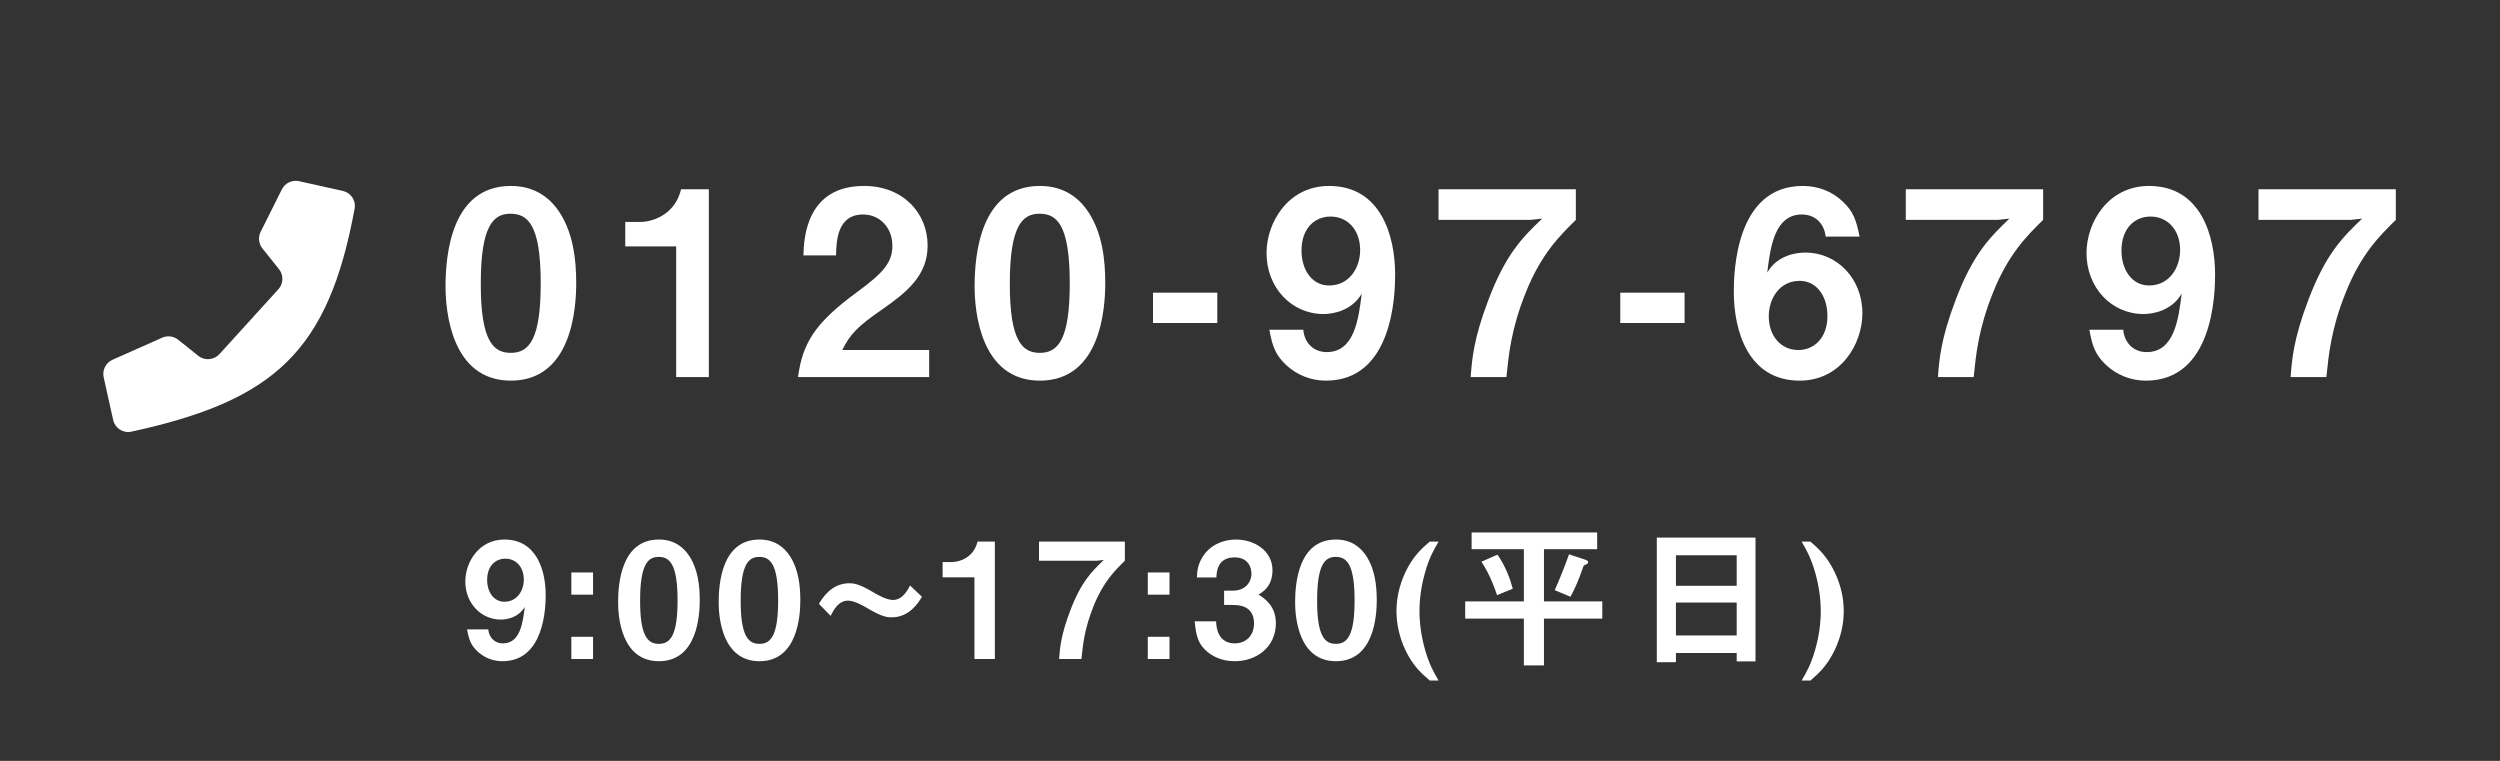
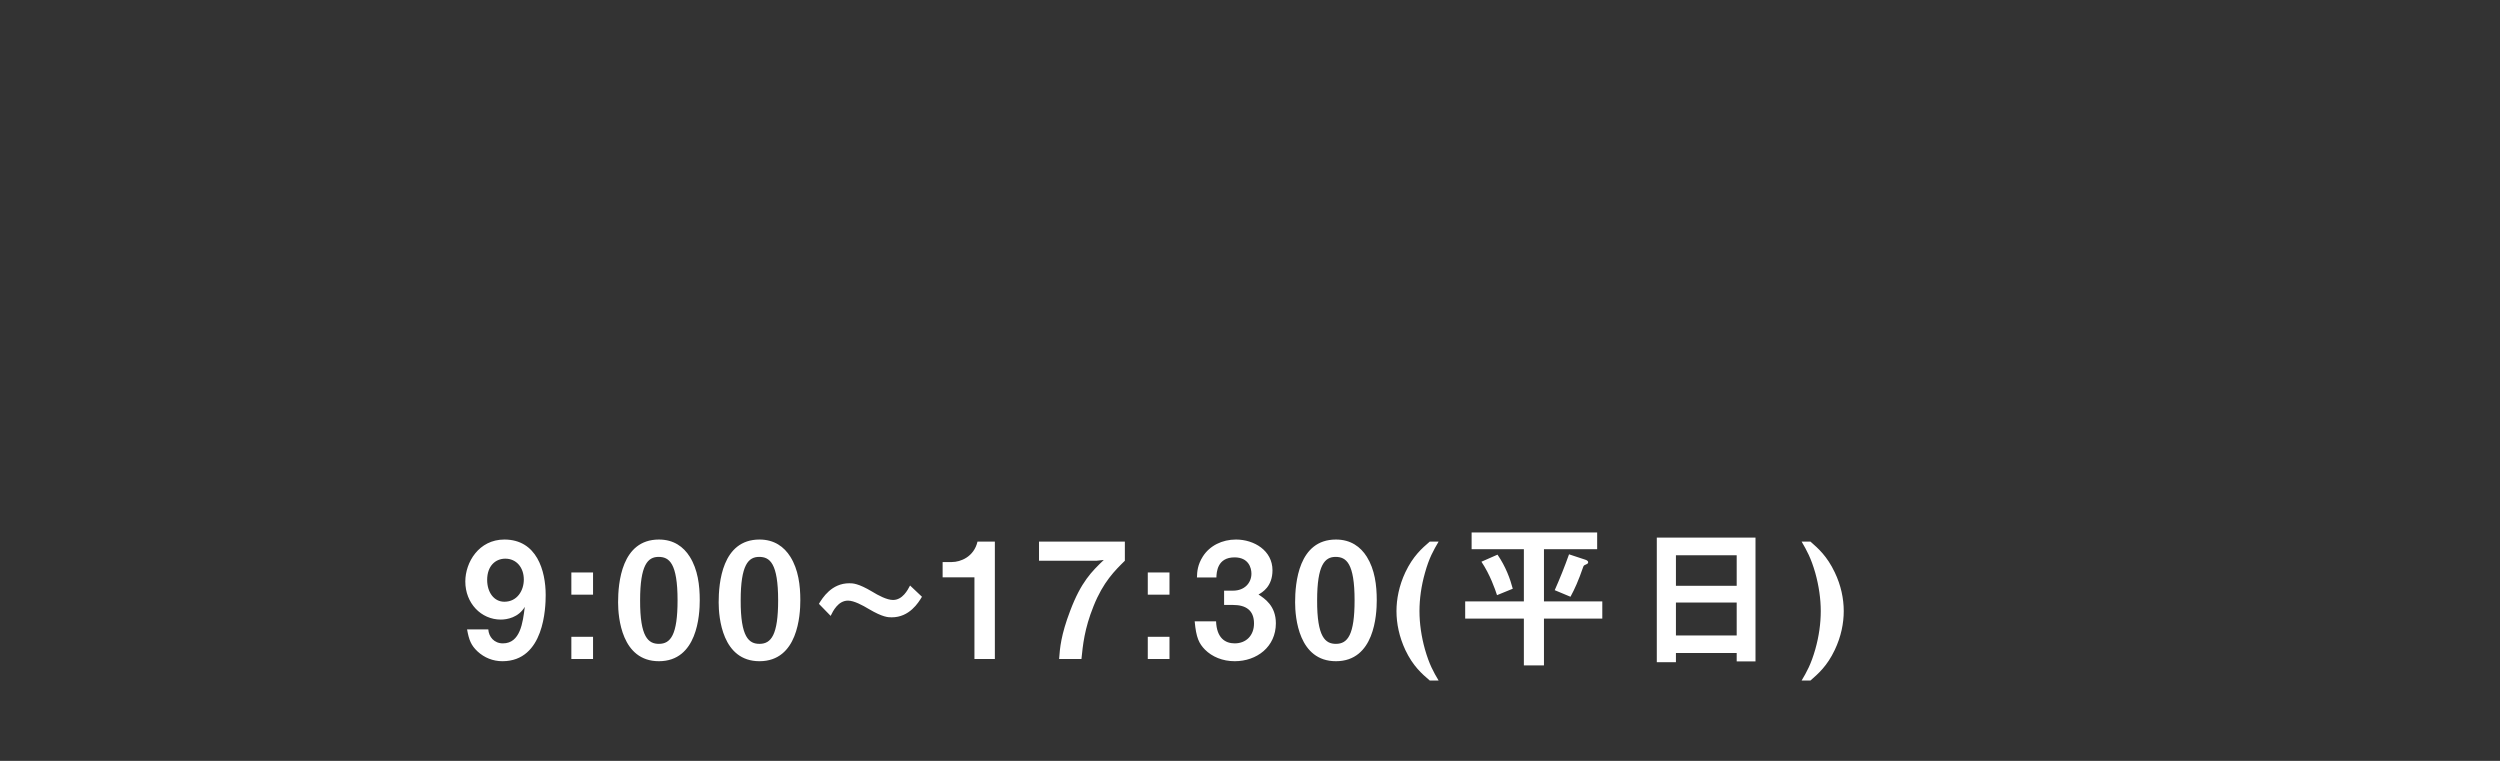
<svg xmlns="http://www.w3.org/2000/svg" width="161" height="49" viewBox="0 0 161 49" fill="none">
  <rect x="0" y="0" width="161" height="49" fill="#333333" stroke="none" />
-   <path d="M37.108 18.236C37.108 19.759 36.859 24.513 32.901 24.513C29.058 24.513 28.693 20.008 28.693 18.451C28.693 16.463 29.041 11.975 32.901 11.975C34.424 11.975 35.435 12.72 36.081 13.747C36.909 15.072 37.108 16.679 37.108 18.236ZM34.822 18.236C34.822 14.409 33.961 13.764 32.867 13.764C31.758 13.764 30.963 14.575 30.963 18.236C30.946 22.062 31.824 22.724 32.901 22.724C34.11 22.724 34.822 21.797 34.822 18.236ZM45.649 24.281H43.545V15.867H40.266V14.293H41.226C42.104 14.293 43.495 13.764 43.86 12.19H45.649V24.281ZM59.838 24.281H51.391C51.689 22.128 52.434 20.836 55.167 18.832C56.939 17.54 57.469 16.877 57.469 15.817C57.469 14.675 56.674 13.813 55.581 13.813C53.908 13.813 53.859 15.552 53.842 16.447H51.739C51.772 15.37 51.904 11.975 55.648 11.975C58.132 11.975 59.739 13.697 59.739 15.817C59.739 17.755 58.364 18.849 56.79 19.942C55.167 21.068 54.753 21.532 54.24 22.542H59.838V24.281ZM71.178 18.236C71.178 19.759 70.93 24.513 66.971 24.513C63.129 24.513 62.764 20.008 62.764 18.451C62.764 16.463 63.112 11.975 66.971 11.975C68.495 11.975 69.505 12.72 70.151 13.747C70.98 15.072 71.178 16.679 71.178 18.236ZM68.893 18.236C68.893 14.409 68.031 13.764 66.938 13.764C65.828 13.764 65.033 14.575 65.033 18.236C65.017 22.062 65.895 22.724 66.971 22.724C68.18 22.724 68.893 21.797 68.893 18.236ZM78.394 20.803H74.254V18.849H78.394V20.803ZM89.847 17.689C89.847 18.948 89.714 24.513 85.391 24.513C84.414 24.513 83.52 24.149 82.824 23.503C82.161 22.873 81.946 22.343 81.747 21.234H83.934C83.983 21.995 84.53 22.675 85.441 22.675C87.23 22.675 87.495 20.538 87.694 18.915C87.048 20.008 85.872 20.223 85.226 20.223C83.188 20.223 81.565 18.534 81.565 16.298C81.565 14.327 82.957 11.975 85.59 11.975C88.936 11.975 89.847 15.188 89.847 17.689ZM87.594 16.099C87.594 14.84 86.816 13.946 85.689 13.946C84.662 13.946 83.818 14.708 83.818 16.132C83.818 17.407 84.513 18.385 85.59 18.385C86.915 18.385 87.594 17.225 87.594 16.099ZM101.485 14.161C100.475 15.155 99.249 16.347 98.255 18.849C97.311 21.201 97.162 22.84 97.013 24.281H94.711C94.794 23.172 94.893 21.83 95.854 19.312C96.98 16.331 98.073 15.271 99.316 14.078L98.57 14.161H92.641V12.19H101.485V14.161ZM108.486 20.803H104.345V18.849H108.486V20.803ZM119.938 20.174C119.938 22.161 118.547 24.513 115.897 24.513C112.568 24.513 111.657 21.283 111.657 18.799C111.657 17.523 111.773 11.975 116.096 11.975C117.09 11.975 117.984 12.322 118.68 12.985C119.342 13.614 119.541 14.145 119.756 15.238H117.57C117.504 14.492 116.974 13.813 116.046 13.813C114.274 13.813 114.009 15.933 113.81 17.556C114.439 16.463 115.615 16.265 116.278 16.265C118.299 16.265 119.938 17.938 119.938 20.174ZM117.686 20.356C117.686 19.064 116.99 18.087 115.897 18.087C114.589 18.087 113.909 19.246 113.909 20.372C113.909 21.631 114.688 22.542 115.814 22.542C116.825 22.542 117.686 21.764 117.686 20.356ZM131.577 14.161C130.567 15.155 129.341 16.347 128.347 18.849C127.403 21.201 127.254 22.84 127.105 24.281H124.803C124.885 23.172 124.985 21.83 125.945 19.312C127.072 16.331 128.165 15.271 129.407 14.078L128.662 14.161H122.732V12.19H131.577V14.161ZM142.652 17.689C142.652 18.948 142.52 24.513 138.197 24.513C137.22 24.513 136.325 24.149 135.629 23.503C134.967 22.873 134.752 22.343 134.553 21.234H136.739C136.789 21.995 137.335 22.675 138.246 22.675C140.035 22.675 140.3 20.538 140.499 18.915C139.853 20.008 138.677 20.223 138.031 20.223C135.994 20.223 134.371 18.534 134.371 16.298C134.371 14.327 135.762 11.975 138.396 11.975C141.741 11.975 142.652 15.188 142.652 17.689ZM140.4 16.099C140.4 14.84 139.621 13.946 138.495 13.946C137.468 13.946 136.623 14.708 136.623 16.132C136.623 17.407 137.319 18.385 138.396 18.385C139.721 18.385 140.4 17.225 140.4 16.099ZM154.291 14.161C153.28 15.155 152.055 16.347 151.061 18.849C150.117 21.201 149.968 22.84 149.819 24.281H147.516C147.599 23.172 147.699 21.83 148.659 19.312C149.786 16.331 150.879 15.271 152.121 14.078L151.376 14.161H145.446V12.19H154.291V14.161Z" fill="white" />
  <path d="M35.142 38.317C35.142 39.104 35.059 42.582 32.357 42.582C31.746 42.582 31.187 42.355 30.752 41.951C30.338 41.558 30.204 41.226 30.079 40.533H31.446C31.477 41.009 31.819 41.433 32.388 41.433C33.506 41.433 33.672 40.098 33.796 39.083C33.392 39.767 32.657 39.901 32.254 39.901C30.98 39.901 29.966 38.845 29.966 37.448C29.966 36.216 30.835 34.746 32.481 34.746C34.572 34.746 35.142 36.754 35.142 38.317ZM33.734 37.324C33.734 36.537 33.247 35.978 32.543 35.978C31.901 35.978 31.373 36.454 31.373 37.344C31.373 38.141 31.808 38.752 32.481 38.752C33.309 38.752 33.734 38.028 33.734 37.324ZM38.192 38.297H36.795V36.868H38.192V38.297ZM38.192 42.438H36.795V41.009H38.192V42.438ZM45.064 38.659C45.064 39.611 44.908 42.582 42.434 42.582C40.033 42.582 39.805 39.767 39.805 38.794C39.805 37.551 40.022 34.746 42.434 34.746C43.387 34.746 44.018 35.212 44.422 35.854C44.94 36.682 45.064 37.686 45.064 38.659ZM43.635 38.659C43.635 36.268 43.097 35.864 42.414 35.864C41.72 35.864 41.223 36.371 41.223 38.659C41.213 41.05 41.761 41.464 42.434 41.464C43.19 41.464 43.635 40.885 43.635 38.659ZM51.541 38.659C51.541 39.611 51.385 42.582 48.911 42.582C46.51 42.582 46.282 39.767 46.282 38.794C46.282 37.551 46.499 34.746 48.911 34.746C49.864 34.746 50.495 35.212 50.899 35.854C51.416 36.682 51.541 37.686 51.541 38.659ZM50.112 38.659C50.112 36.268 49.574 35.864 48.891 35.864C48.197 35.864 47.7 36.371 47.7 38.659C47.69 41.05 48.238 41.464 48.911 41.464C49.667 41.464 50.112 40.885 50.112 38.659ZM59.374 38.431C59.146 38.814 58.566 39.756 57.428 39.756C57.2 39.756 56.858 39.756 55.947 39.218C55.554 38.98 54.995 38.68 54.612 38.68C53.98 38.68 53.649 39.342 53.494 39.663L52.738 38.887C52.976 38.493 53.556 37.562 54.695 37.562C54.912 37.562 55.264 37.562 56.165 38.1C56.568 38.348 57.117 38.638 57.51 38.638C58.121 38.638 58.452 38.007 58.608 37.707L59.374 38.431ZM64.069 42.438H62.754V37.179H60.705V36.195H61.305C61.854 36.195 62.723 35.864 62.951 34.88H64.069V42.438ZM72.441 36.112C71.809 36.733 71.043 37.479 70.422 39.042C69.832 40.512 69.739 41.537 69.645 42.438H68.207C68.258 41.744 68.32 40.905 68.921 39.332C69.625 37.468 70.308 36.806 71.084 36.061L70.618 36.112H66.912V34.88H72.441V36.112ZM75.315 38.297H73.917V36.868H75.315V38.297ZM75.315 42.438H73.917V41.009H75.315V42.438ZM82.166 40.139C82.166 41.661 80.934 42.582 79.516 42.582C78.729 42.582 78.056 42.293 77.601 41.837C77.218 41.444 77.031 41.071 76.938 40.015H78.315C78.356 41.081 78.895 41.433 79.516 41.433C80.24 41.433 80.758 40.936 80.758 40.15C80.758 39.291 80.22 38.959 79.412 38.959H78.832V38.038H79.412C80.137 38.038 80.592 37.551 80.592 36.941C80.592 36.568 80.406 35.895 79.505 35.895C78.387 35.895 78.346 36.858 78.336 37.189H77.083C77.093 36.816 77.124 36.371 77.466 35.833C77.911 35.139 78.708 34.746 79.599 34.746C80.768 34.746 81.948 35.46 81.948 36.723C81.948 37.779 81.286 38.152 81.048 38.286C81.441 38.545 82.166 39.011 82.166 40.139ZM88.663 38.659C88.663 39.611 88.508 42.582 86.034 42.582C83.632 42.582 83.405 39.767 83.405 38.794C83.405 37.551 83.622 34.746 86.034 34.746C86.987 34.746 87.618 35.212 88.022 35.854C88.539 36.682 88.663 37.686 88.663 38.659ZM87.235 38.659C87.235 36.268 86.697 35.864 86.013 35.864C85.32 35.864 84.823 36.371 84.823 38.659C84.812 41.05 85.361 41.464 86.034 41.464C86.79 41.464 87.235 40.885 87.235 38.659ZM92.646 43.825H92.076C91.569 43.39 91 42.903 90.503 41.858C90.109 41.009 89.933 40.16 89.933 39.353C89.933 38.587 90.099 37.717 90.503 36.858C91 35.812 91.569 35.315 92.076 34.88H92.646C92.314 35.45 92.035 35.926 91.766 36.899C91.528 37.738 91.414 38.576 91.414 39.353C91.414 40.16 91.538 40.999 91.766 41.816C92.045 42.789 92.314 43.266 92.646 43.825ZM102.277 36.206C102.277 36.278 102.236 36.299 102.205 36.319C102.029 36.392 101.998 36.413 101.967 36.485C101.646 37.417 101.408 37.934 101.139 38.431L100.124 38.007C100.456 37.261 100.766 36.485 101.046 35.698L102.081 36.04C102.153 36.061 102.277 36.112 102.277 36.206ZM103.188 39.839H99.431V42.852H98.137V39.839H94.358V38.731H98.137V35.367H94.772V34.29H102.857V35.367H99.431V38.731H103.188V39.839ZM97.422 37.914L96.408 38.328C96.284 37.945 95.963 37.013 95.404 36.175L96.439 35.719C96.967 36.485 97.257 37.282 97.422 37.914ZM113.054 42.593H111.843V42.054H107.93V42.645H106.698V34.622H113.054V42.593ZM111.843 37.727V35.76H107.93V37.727H111.843ZM111.843 40.926V38.804H107.93V40.926H111.843ZM118.737 39.353C118.737 40.129 118.572 40.988 118.158 41.858C117.661 42.903 117.091 43.39 116.594 43.825H116.025C116.356 43.266 116.626 42.789 116.905 41.816C117.143 40.978 117.257 40.139 117.257 39.353C117.257 38.556 117.133 37.717 116.905 36.899C116.626 35.926 116.356 35.45 116.025 34.88H116.594C117.091 35.315 117.661 35.812 118.158 36.858C118.561 37.696 118.737 38.556 118.737 39.353Z" fill="white" />
-   <path d="M7.247 23.168L10.444 21.747C10.786 21.595 11.183 21.647 11.475 21.88L12.767 22.913C13.179 23.243 13.777 23.196 14.132 22.805L17.926 18.631C18.257 18.268 18.274 17.718 17.967 17.334L16.9 16C16.656 15.695 16.612 15.277 16.786 14.928L18.151 12.198C18.356 11.788 18.814 11.57 19.262 11.669L22.077 12.295C22.595 12.41 22.934 12.91 22.838 13.432C21.149 22.633 17.668 25.797 8.459 27.799C7.928 27.915 7.406 27.575 7.287 27.044L6.677 24.299C6.574 23.834 6.813 23.361 7.247 23.168Z" fill="white" />
</svg>